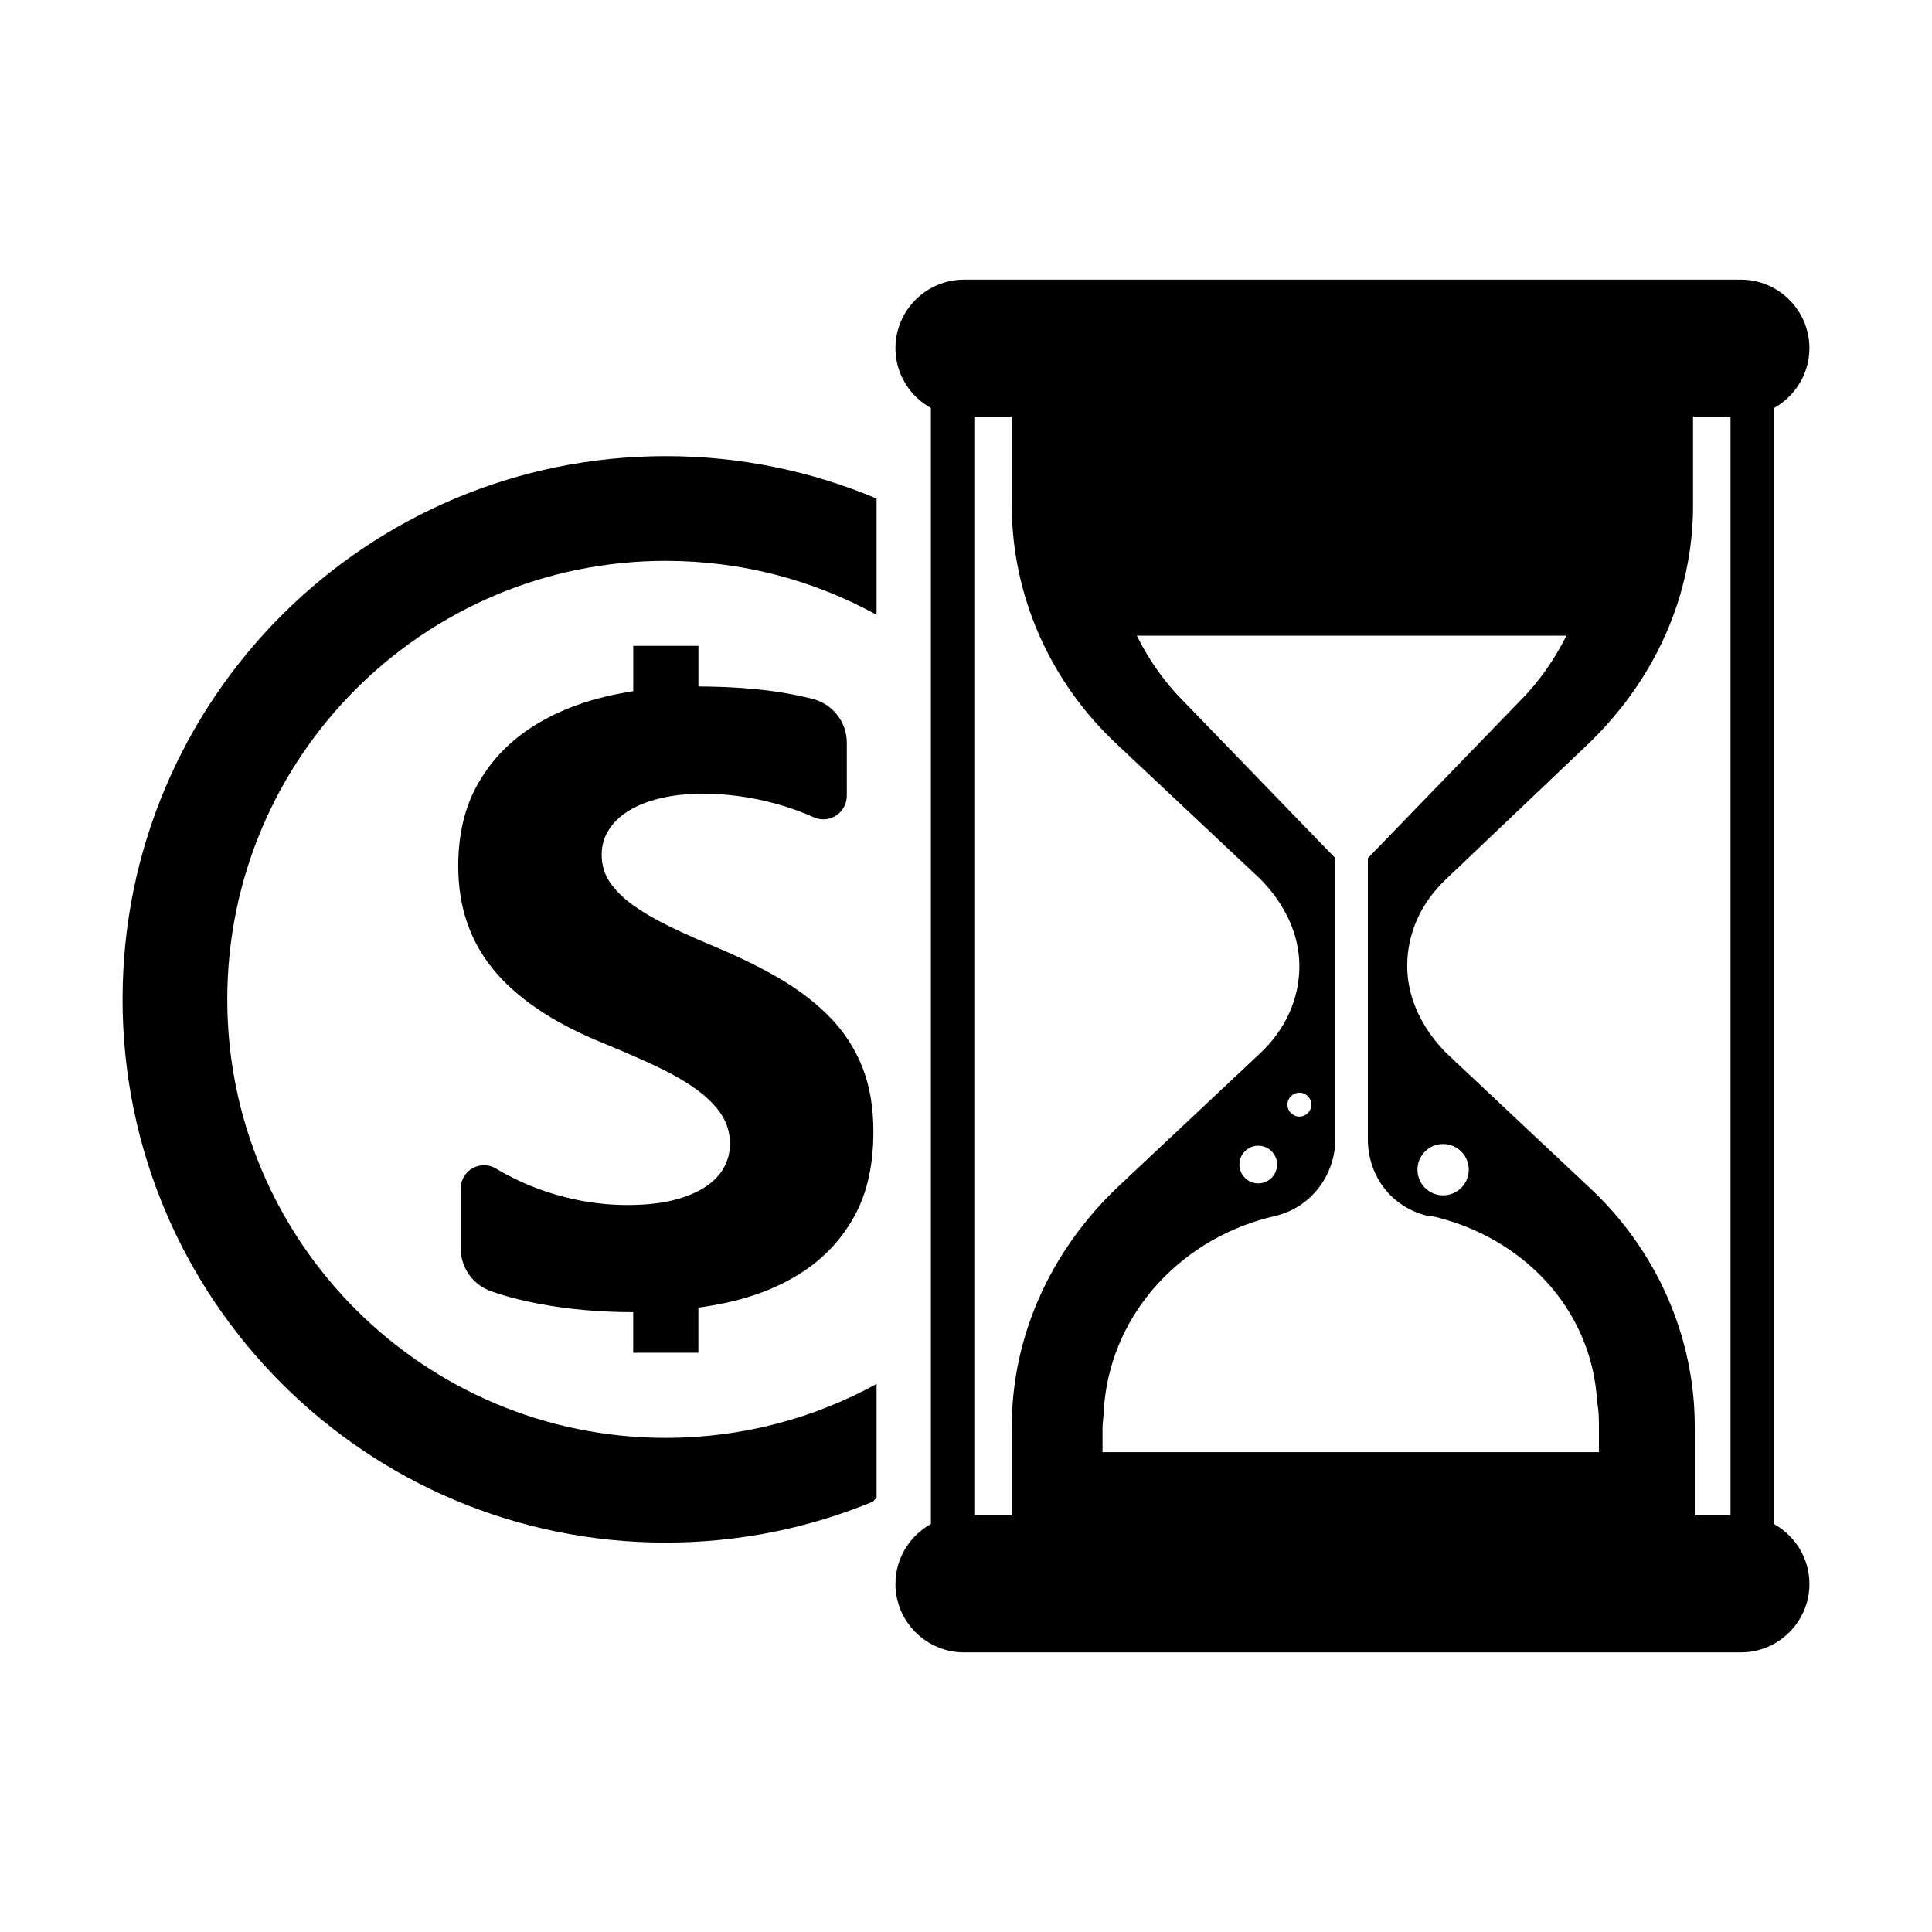
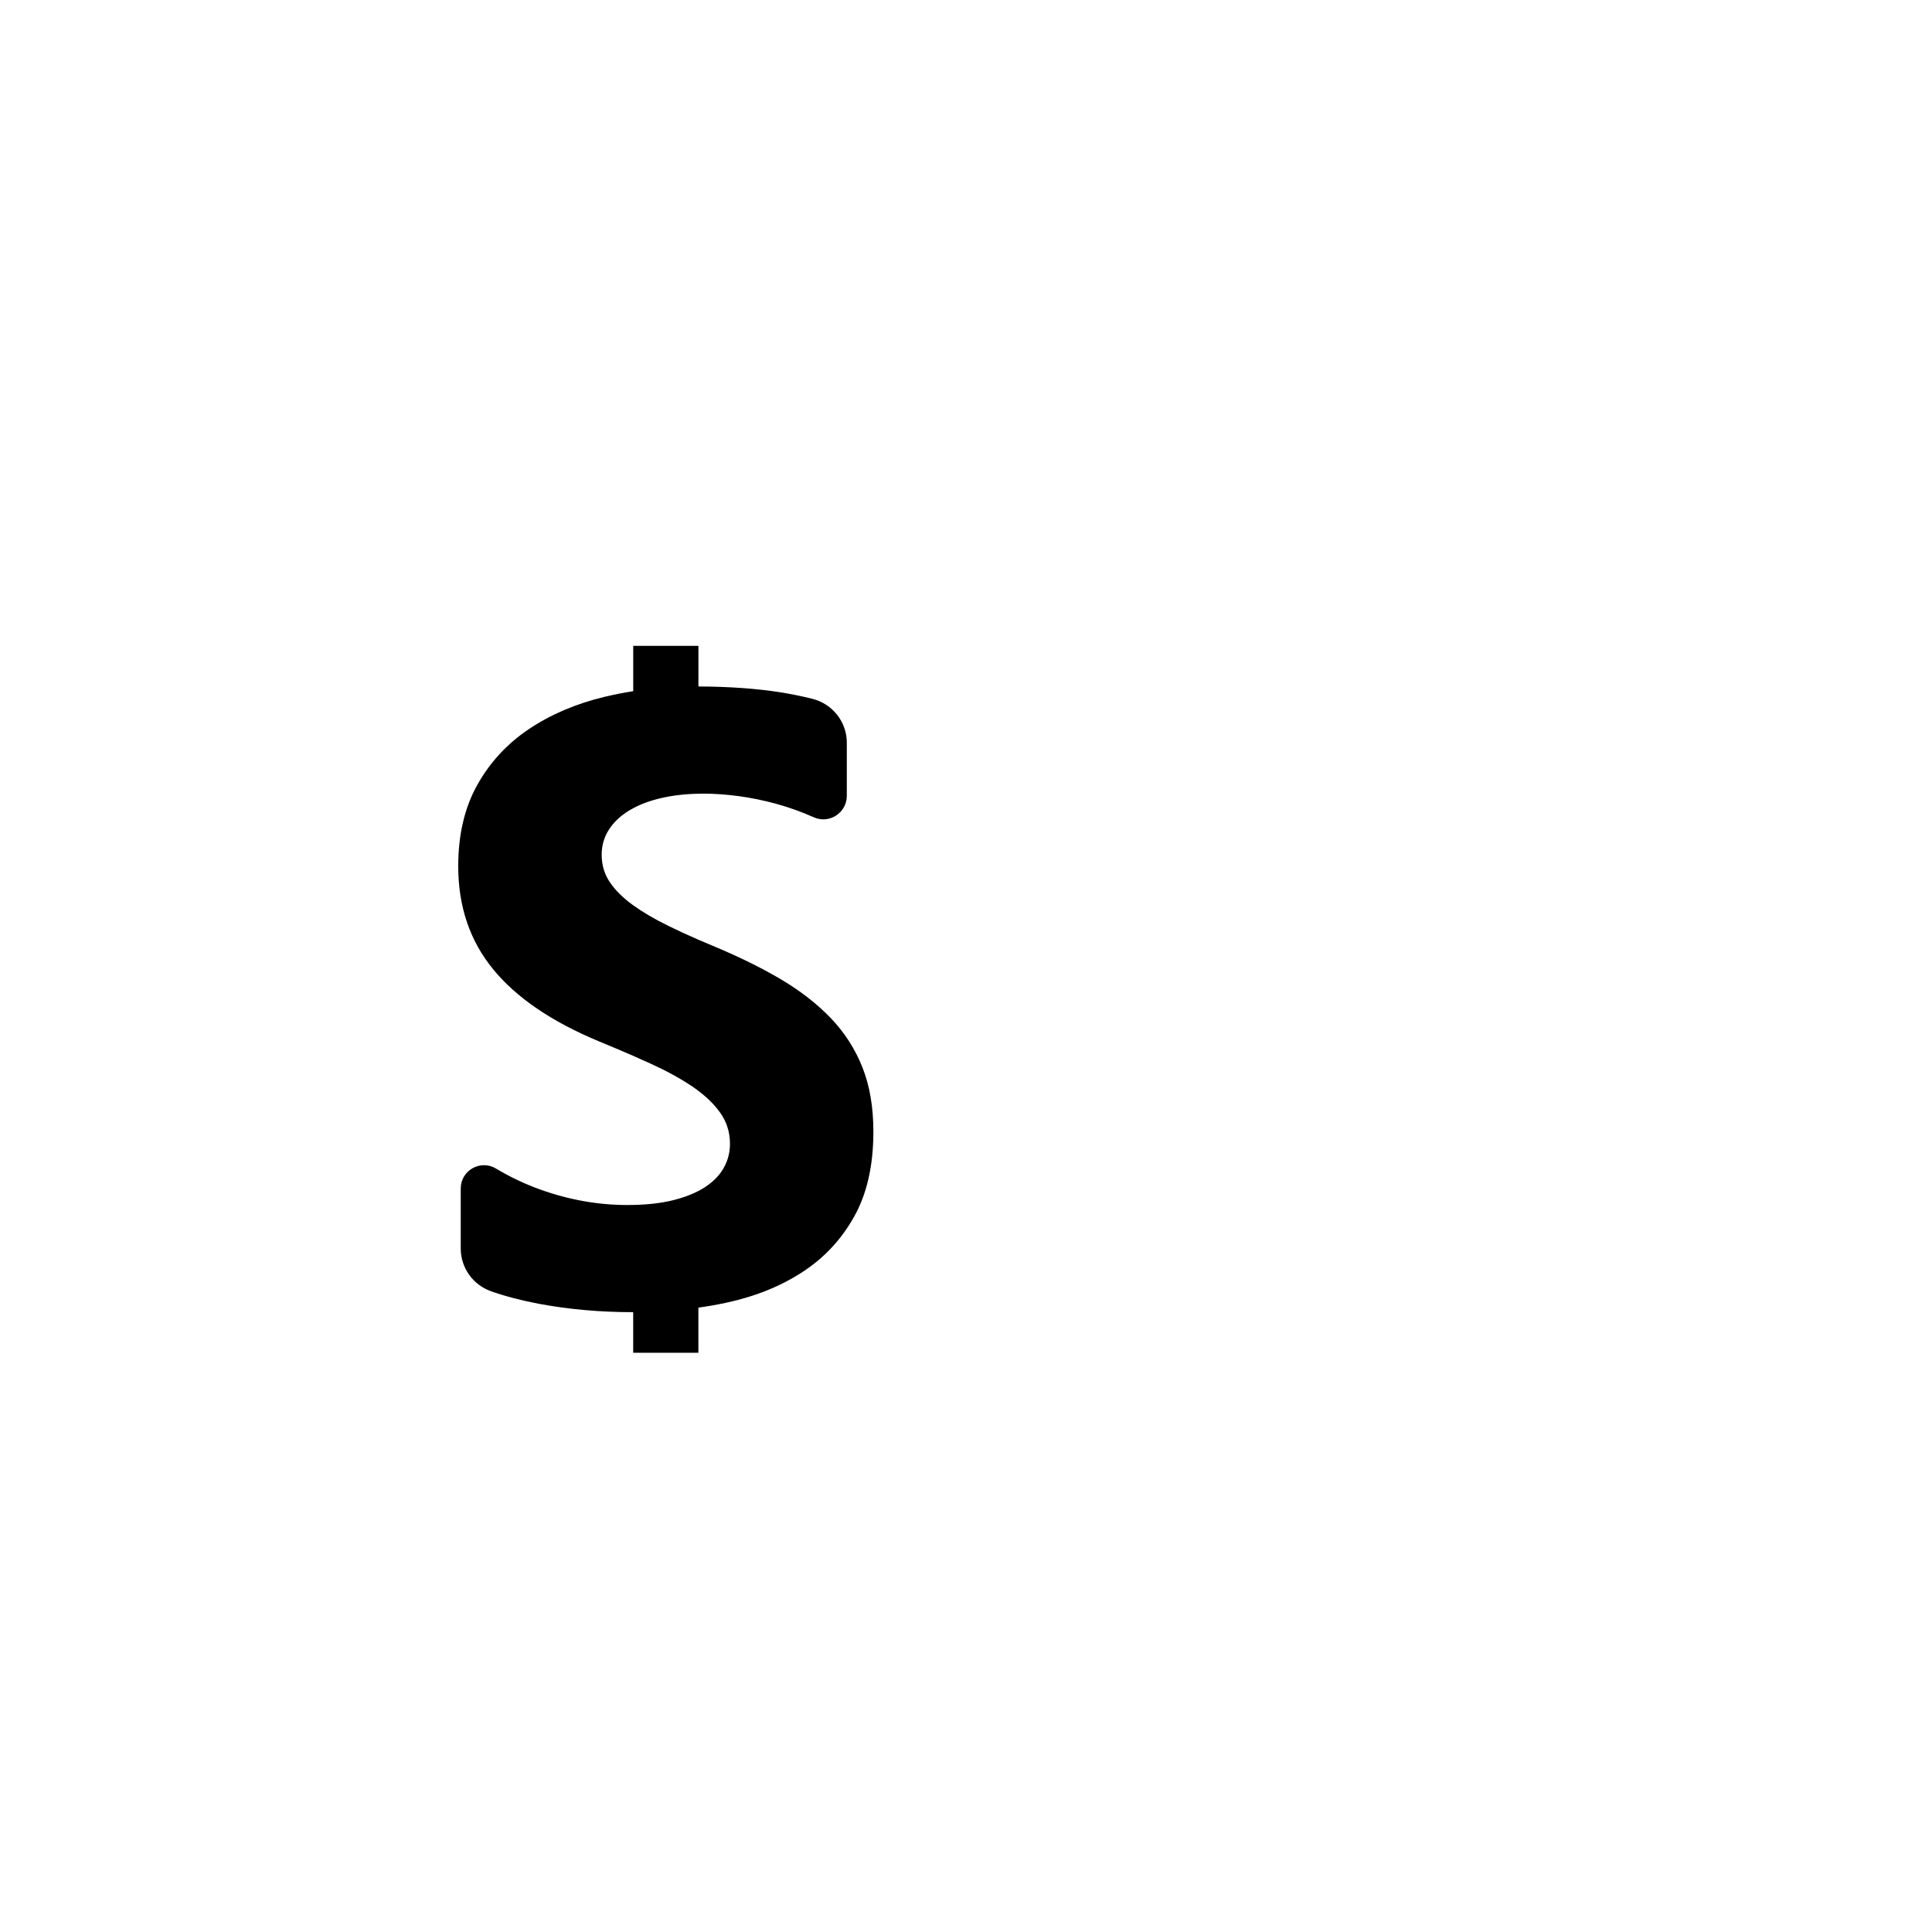
<svg xmlns="http://www.w3.org/2000/svg" fill="#000000" width="800px" height="800px" version="1.1" viewBox="144 144 512 512">
  <g>
-     <path d="m614.12 547.88v-295.75c5.59-3.102 9.391-9.062 9.391-15.871 0-9.98-8.164-18.145-18.145-18.145h-205.92c-9.98 0-18.145 8.164-18.145 18.145 0 6.809 3.809 12.77 9.391 15.871v295.75c-5.59 3.102-9.391 9.062-9.391 15.871 0 9.98 8.164 18.145 18.145 18.145h205.93c9.98 0 18.145-8.164 18.145-18.145-0.004-6.812-3.812-12.77-9.402-15.871zm-201.98-2.269h-9.934v-291.21h9.934v23.59c0 23.586 9.98 46.719 28.125 63.504l37.652 35.383c6.352 6.352 10.43 14.516 10.43 23.137s-3.629 16.781-10.43 23.137l-37.652 35.383c-18.145 17.238-28.125 39.918-28.125 63.504zm79.383-108.87c0 1.754-1.426 3.172-3.172 3.172-1.746 0-3.172-1.426-3.172-3.172 0-1.754 1.426-3.172 3.172-3.172 1.746 0 3.172 1.422 3.172 3.172zm-9.078 15.875c0 2.754-2.234 4.992-4.992 4.992-2.754 0-4.992-2.234-4.992-4.992 0-2.754 2.234-4.992 4.992-4.992 2.766 0.004 4.992 2.238 4.992 4.992zm85.277 76.211h-131.54v-6.352c0-1.812 0.457-4.086 0.457-6.352 2.266-24.945 21.316-44.453 45.359-49.895 9.523-2.266 15.879-10.887 15.879-20.414v-74.391l-40.367-41.73c-4.992-4.992-9.07-10.887-12.25-17.238h113.85c-3.172 6.352-7.258 12.25-12.25 17.238l-40.367 41.73v74.391c0 9.98 6.352 18.145 15.879 20.414h0.906c24.043 5.441 42.637 24.496 43.996 49.445 0.457 2.266 0.457 4.535 0.457 6.801v6.352zm-48.082-74.848c0-3.754 3.047-6.801 6.801-6.801 3.754 0 6.801 3.047 6.801 6.801 0 3.754-3.047 6.801-6.801 6.801-3.754 0-6.801-3.047-6.801-6.801zm45.367 4.535-37.652-35.383c-6.352-6.352-10.43-14.516-10.43-23.137 0-8.621 3.629-16.781 10.43-23.137l37.195-35.383c18.145-17.238 28.125-39.918 28.125-63.504v-23.586h9.934v291.21h-9.477v-23.578c-0.008-23.586-9.988-46.723-28.125-63.504z" />
    <path d="m364.16 413.8c-3.66-3.793-8.039-7.203-13.137-10.227-5.102-3.023-10.863-5.863-17.277-8.559-1.605-0.668-3.156-1.332-4.66-1.977-2.867-1.25-5.527-2.473-7.973-3.676-3.637-1.777-6.738-3.606-9.305-5.449-0.062-0.039-0.125-0.094-0.195-0.141-2.613-1.898-4.613-3.914-6.039-6.039-1.418-2.125-2.125-4.519-2.125-7.203 0-2.457 0.637-4.684 1.914-6.652 1.258-1.977 3.055-3.668 5.359-5.078 0.355-0.211 0.707-0.418 1.086-0.613 2.094-1.133 4.566-2.031 7.406-2.684 2.992-0.699 6.273-1.086 9.871-1.156 0.434-0.023 0.875-0.023 1.316-0.023 2.977 0 6.125 0.227 9.438 0.668 3.32 0.457 6.652 1.141 10.012 2.07 3.352 0.93 6.613 2.102 9.785 3.519 4.117 1.859 8.777-1.164 8.777-5.684v-14.066c0-5.504-3.762-10.281-9.102-11.629-2.801-0.707-5.715-1.289-8.723-1.77-6.266-0.969-13.43-1.48-21.5-1.512v-10.762h-17.277v12.012c-2.566 0.402-5.094 0.898-7.574 1.488-7.606 1.828-14.297 4.684-20.074 8.559-5.769 3.871-10.336 8.809-13.688 14.809-3.352 6.008-5.039 13.18-5.039 21.531 0 10.66 3.07 19.75 9.227 27.277 6.148 7.527 15.492 13.902 28.008 19.113 3.18 1.309 6.234 2.598 9.141 3.863 1.574 0.699 3.117 1.395 4.613 2.07 4.25 1.93 7.918 3.945 11.012 6.031 0.574 0.387 1.125 0.781 1.652 1.188 2.332 1.754 4.219 3.637 5.676 5.644 1.785 2.457 2.684 5.25 2.684 8.383 0 2.305-0.559 4.457-1.684 6.43-1.117 1.977-2.816 3.691-5.094 5.148-0.496 0.324-1.023 0.621-1.582 0.914-1.961 1.023-4.258 1.859-6.902 2.496-3.008 0.723-6.473 1.133-10.375 1.203-0.504 0.023-1.016 0.023-1.535 0.023-7.754 0-15.438-1.363-23.043-4.078-4.086-1.465-8.023-3.328-11.801-5.59-4.109-2.457-9.328 0.496-9.328 5.281v15.934c0 5.125 3.266 9.652 8.102 11.336 3.84 1.34 8.016 2.426 12.531 3.281 7.926 1.488 16.281 2.234 25.066 2.234v10.762h17.277v-11.965c2.441-0.332 4.832-0.762 7.188-1.258 7.715-1.637 14.477-4.344 20.285-8.109 5.816-3.754 10.422-8.684 13.809-14.754 3.402-6.07 5.094-13.578 5.094-22.523 0-6.496-0.969-12.172-2.914-17.051-1.941-4.894-4.738-9.23-8.383-13.043z" />
-     <path d="m376.3 540.91v-30.148c-16.578 9.102-35.613 14.289-55.859 14.289-64.18 0-116.21-52.035-116.21-116.21 0-64.184 52.031-116.21 116.21-116.21 20.246 0 39.281 5.18 55.859 14.289v-30.797c-17.176-7.234-36.047-11.242-55.859-11.242-79.508 0-143.96 64.457-143.96 143.96 0 79.508 64.457 143.96 143.96 143.96 19.43 0 37.957-3.856 54.867-10.84 0.328-0.355 0.652-0.711 0.992-1.051z" />
  </g>
</svg>